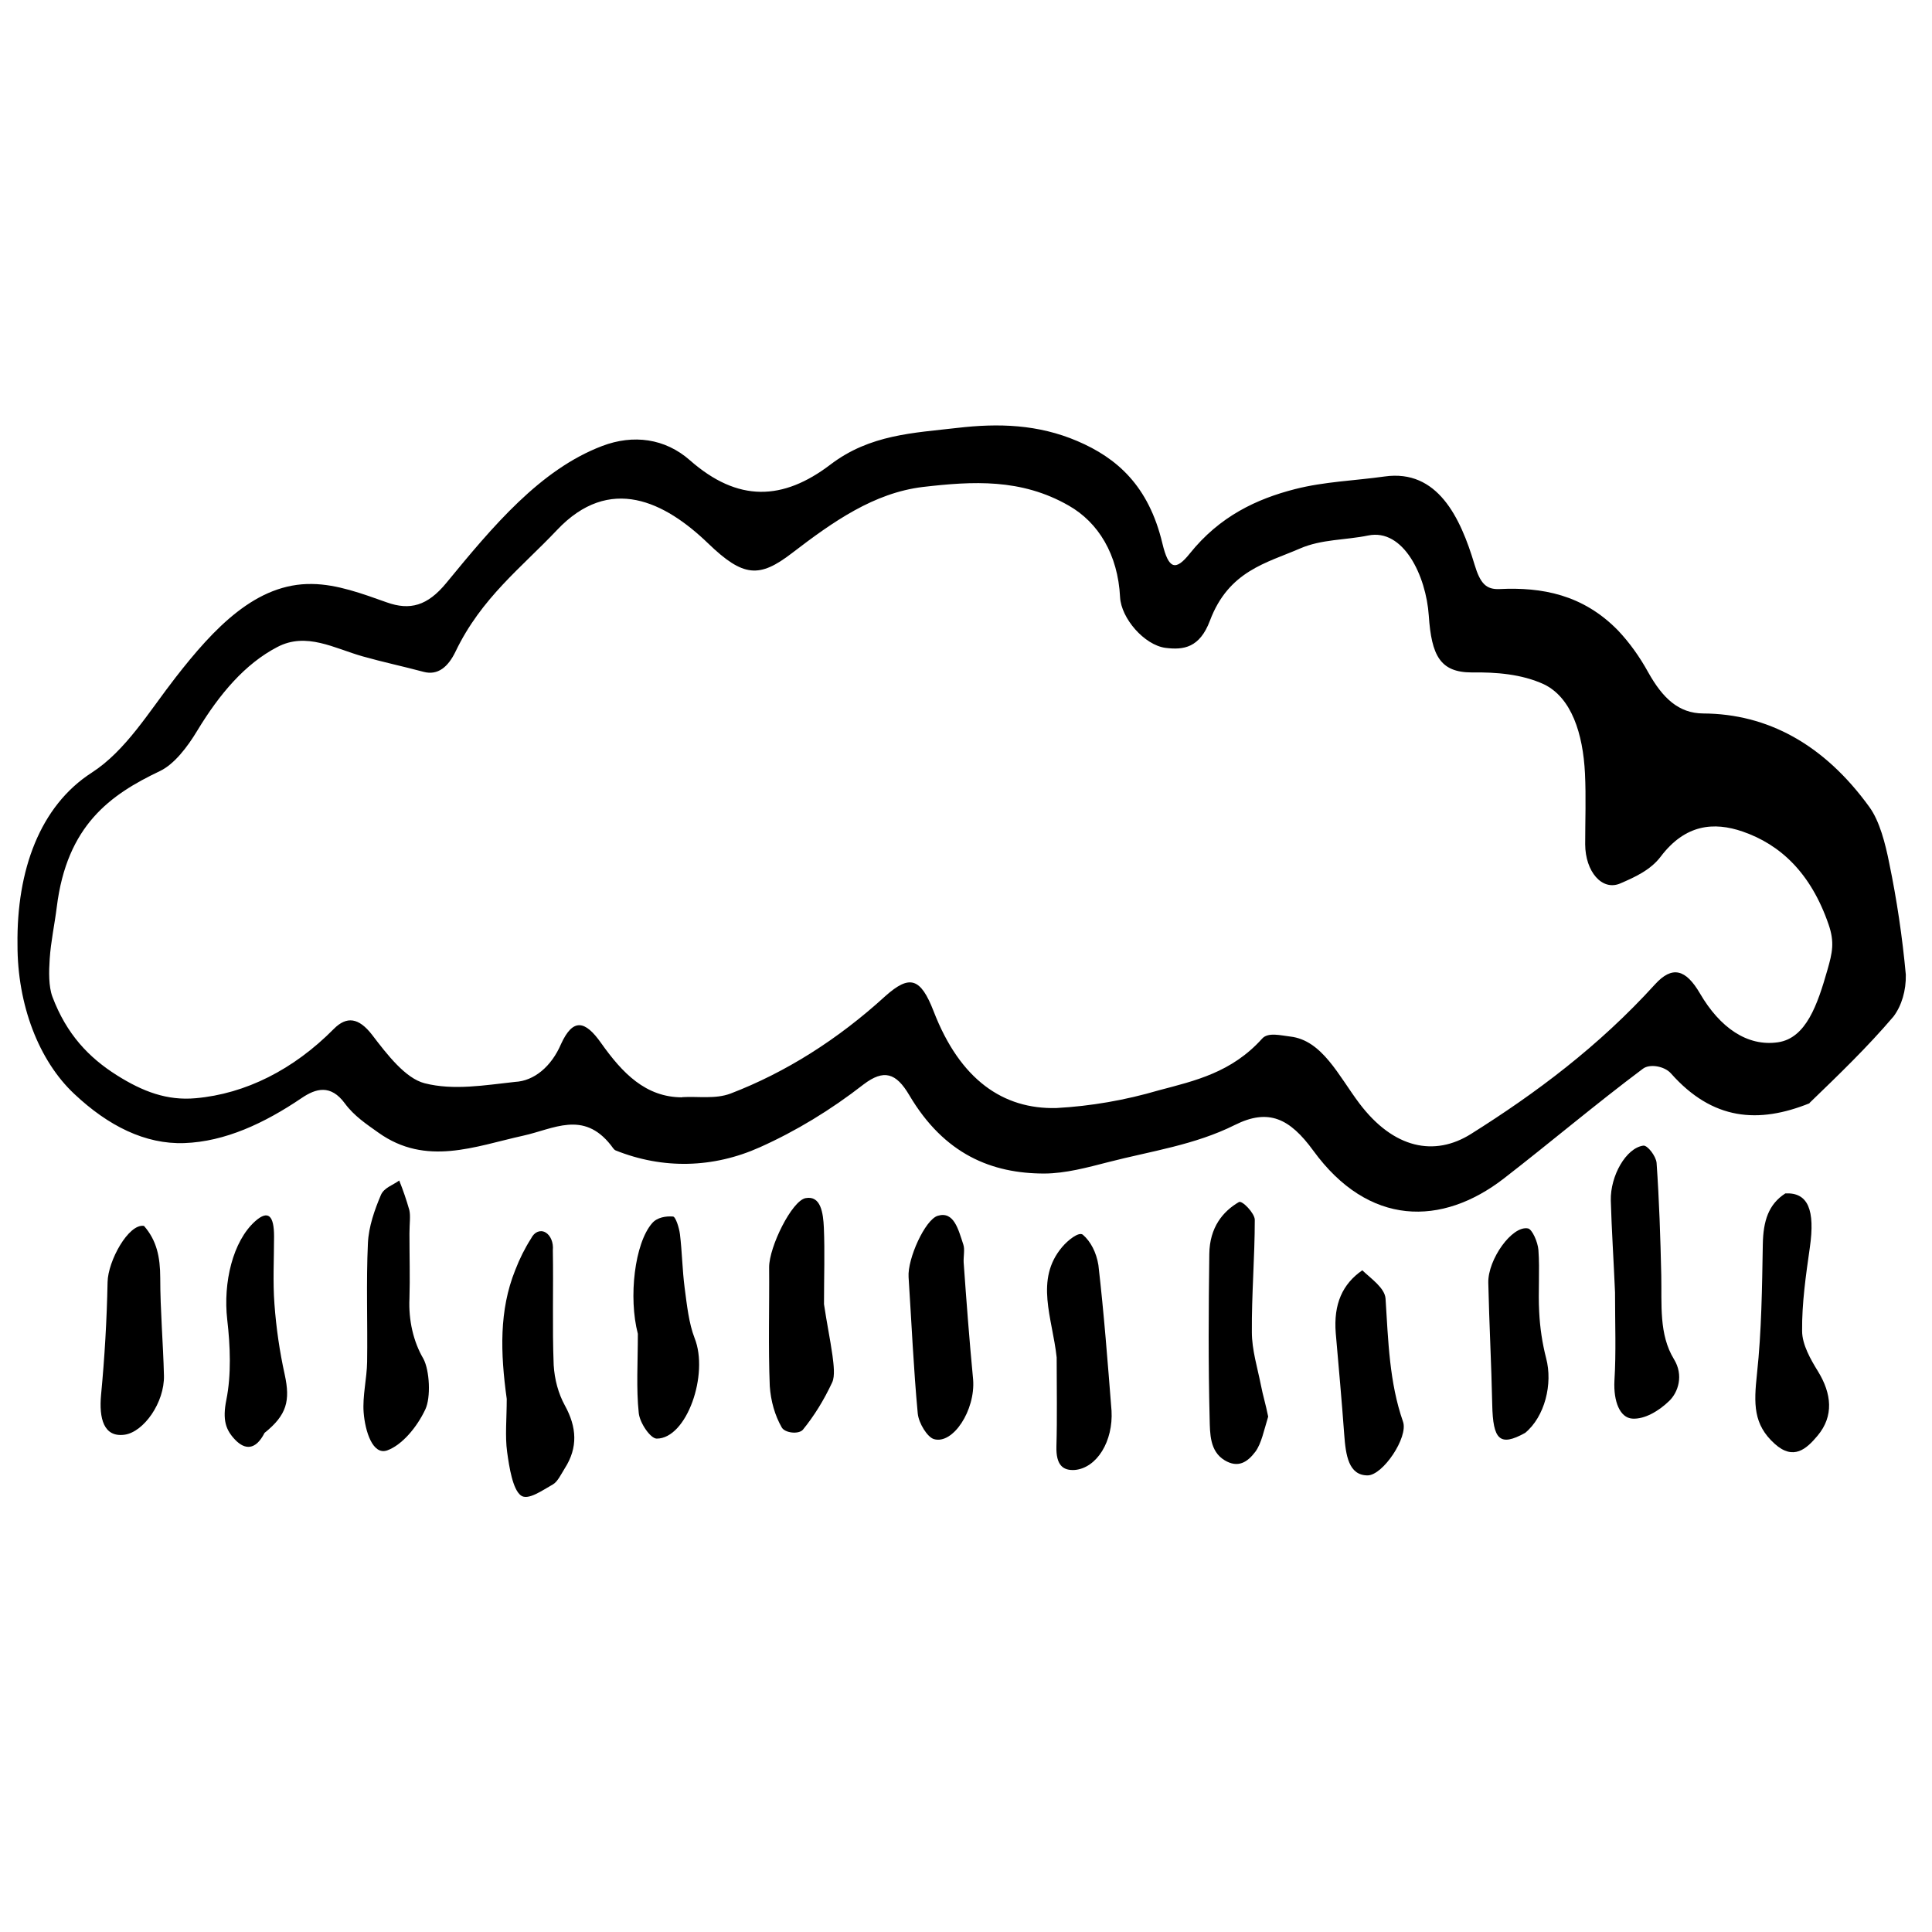
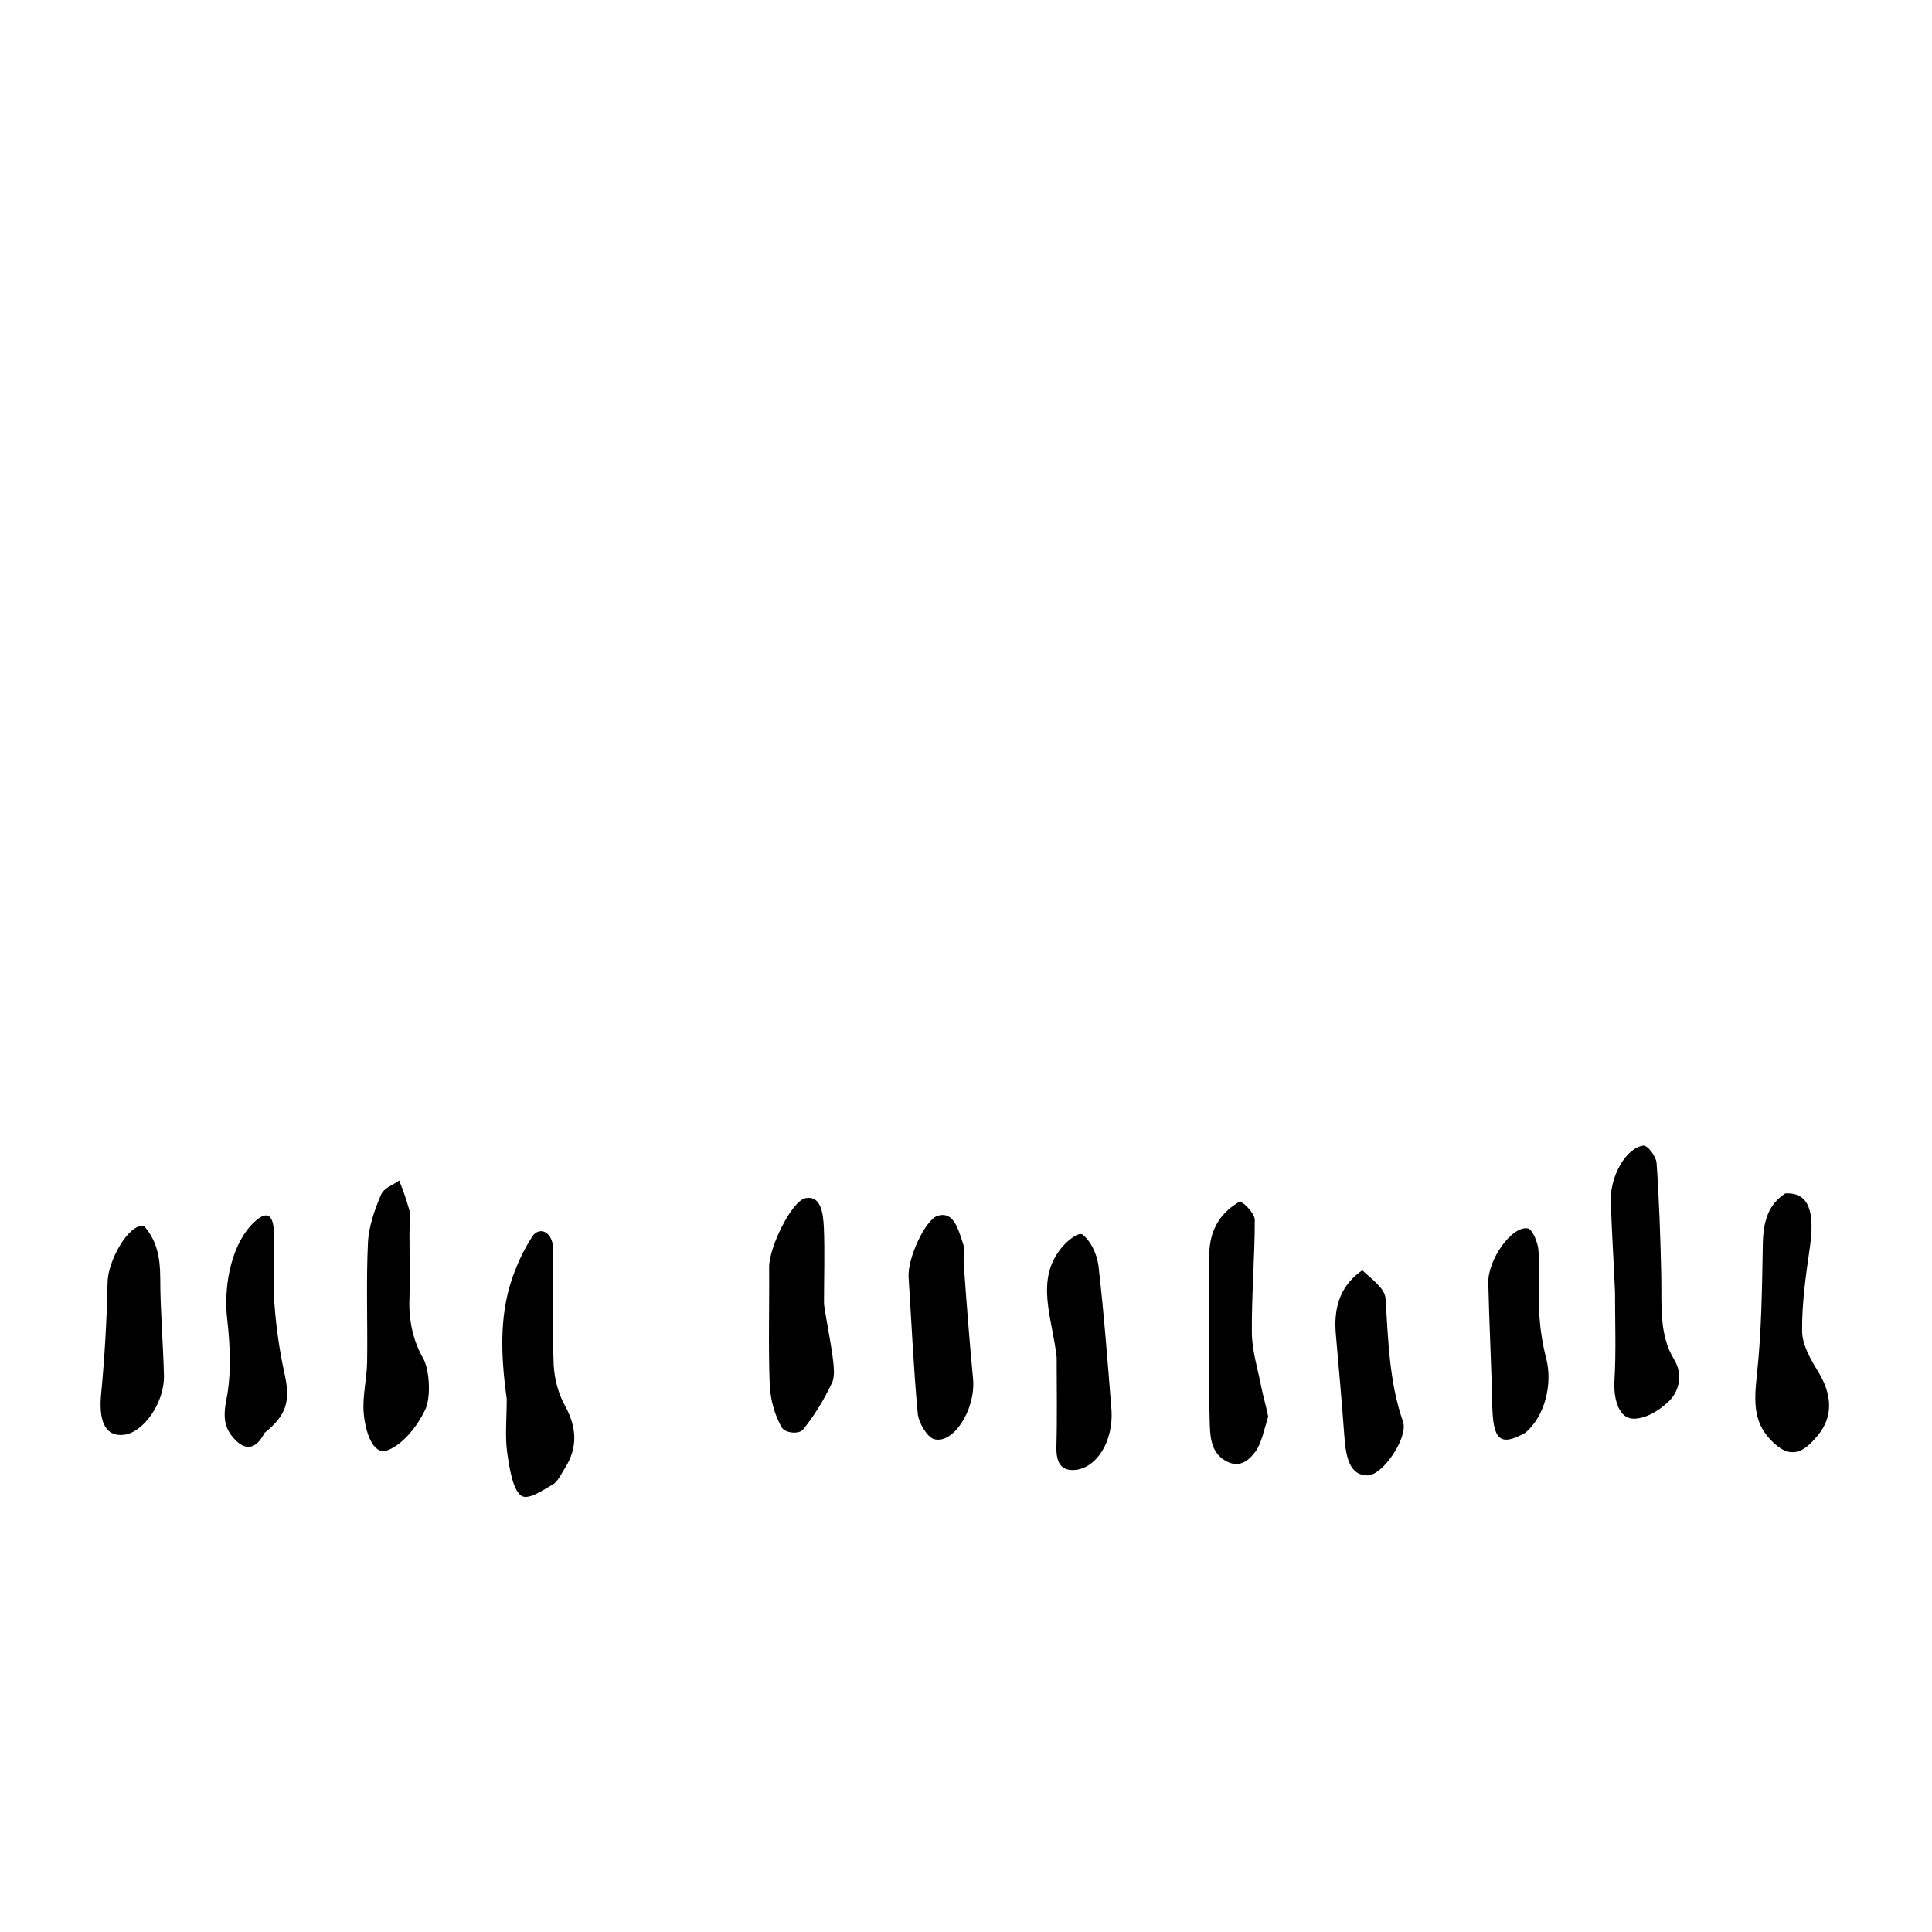
<svg xmlns="http://www.w3.org/2000/svg" width="800px" height="800px" version="1.1" viewBox="144 144 512 512">
  <defs>
    <clipPath id="a">
-       <path d="m148.09 256h501.91v210h-501.91z" />
-     </clipPath>
+       </clipPath>
  </defs>
  <g clip-path="url(#a)">
-     <path d="m623.57 436.37c-13.52 5.438-25.672 4.606-36.758-7.914-1.695-1.91-5.606-2.617-7.434-1.223-12.422 9.293-24.484 19.508-36.805 29.051-16.469 12.754-35.875 12.801-50.559-7.379-6.199-8.492-11.816-11.25-20.75-6.785-10.652 5.328-22.277 6.941-33.508 9.84-5.606 1.441-11.324 3.008-16.996 3.039-13.891 0-26.512-5.043-35.805-20.793-3.5-5.922-6.727-6.894-12.086-2.836-8.742 6.809-17.945 12.387-27.477 16.656-12.406 5.57-25.715 5.867-38.238 0.848-0.484-0.188-0.863-0.895-1.27-1.395-7.309-9.277-15.188-4.277-23.25-2.508-12.734 2.805-25.715 8.211-38.359-0.816-3.106-2.207-6.426-4.402-8.871-7.723-3.797-5.172-7.734-3.965-11.465-1.441-9.879 6.691-20.316 11.562-31.098 11.938-10.371 0.363-20.18-4.574-29.148-13.02-9.441-8.836-15.094-23.684-15.055-39.566-0.258-19.695 5.953-36.742 19.672-45.578 9.059-5.848 15.137-16.125 22.199-25.199 10.199-13.113 21.422-25.07 36.207-24.801 6.617 0.078 13.297 2.566 19.789 4.871 6.121 2.18 10.762 0.957 15.781-5.156 12.332-15.012 24.855-30.035 41.301-36.289 8.238-3.133 16.66-2.019 23.238 3.777 12.734 11.203 24.664 10.734 37.277 1.129 10.48-7.977 22.027-8.352 33.629-9.699 10.887-1.27 21.367-0.957 31.781 3.492 10.414 4.449 18.879 11.77 22.535 27.125 1.637 6.848 3.496 7.379 7.231 2.711 7.969-9.949 17.777-14.512 27.945-17.113 7.781-1.988 15.797-2.223 23.699-3.336 14.035-1.988 20.102 10.828 23.836 23.301 1.523 5.106 3.125 6.691 6.648 6.531 11.207-0.547 22.094 1.445 31.387 10.969 3.019 3.195 5.719 6.945 8.027 11.141 3.777 6.723 7.981 10.828 14.574 10.859 16.938 0.094 31.949 8.086 44.055 24.852 2.668 3.699 4.184 9.59 5.227 14.855 2 9.664 3.465 19.527 4.383 29.504 0.094 4.188-1.098 8.23-3.273 11.109-6.941 8.148-14.438 15.355-22.277 22.926zm-298.82-1.613c4.297-0.254 8.777 0.562 12.824-0.941 14.566-5.582 28.422-14.305 41.066-25.855 6.41-5.703 9.328-4.902 12.801 4.09 6.996 18.098 18.41 25.949 32.512 25.59 9.133-0.504 18.219-2.074 27.164-4.703 9.539-2.523 19.281-4.699 27.363-13.695 1.582-1.77 4.945-0.828 7.445-0.547 8.473 0.957 12.844 10.438 18.281 17.66 9.16 12.16 20.023 14.18 29.609 8.164 17.184-10.797 33.855-23.223 48.773-39.645 4.586-5.047 8.176-4.027 11.941 2.43 5.269 9.023 12.512 14.102 20.66 12.91 7.453-1.098 10.469-9.965 13.105-19.195 1.301-4.543 1.93-7.316 0.301-12.031-4.719-13.711-12.836-21.188-22.766-24.617-7.648-2.633-15.227-1.945-21.727 6.644-2.746 3.617-6.941 5.469-10.695 7.098-4.844 2.098-9.281-3.137-9.316-10.359 0-6.266 0.246-12.535-0.055-18.801-0.527-10.562-3.578-20.09-10.887-23.613-5.894-2.711-12.699-3.231-19.09-3.137-8.41 0-10.695-4.481-11.414-15.055-0.715-10.578-6.727-23.16-16.074-21.234-6.019 1.238-12.332 0.957-18.062 3.449-8.832 3.836-18.887 5.906-23.855 19.102-2.723 7.238-7.004 7.832-11.812 7.223-5.606-0.77-11.719-7.836-12.008-13.43-0.57-11.344-5.762-19.805-13.609-24.27-12.613-7.227-25.391-6.473-38.645-4.938-12.957 1.566-23.754 9.137-34.684 17.52-8.621 6.625-12.879 6.453-22.219-2.555-11.445-11.031-26.074-18.398-40.102-3.512-9.395 9.934-20.008 17.941-26.836 32.137-1.973 4.106-4.688 6.41-8.477 5.406-5.379-1.441-10.793-2.586-16.164-4.106-7.477-2.113-14.91-6.516-22.602-2.473-8.551 4.449-15.289 12.391-21.211 22.156-2.644 4.402-6.129 8.914-9.898 10.715-13.184 6.269-24.66 14.387-27.34 36.039-0.574 4.609-1.57 9.121-1.875 13.758-0.223 3.324-0.312 7.254 0.73 10.043 3.734 9.875 9.598 16.062 17.074 20.777 6.871 4.328 13.316 6.769 20.883 6.082 13.211-1.172 25.914-7.551 36.637-18.395 3.363-3.371 6.547-2.996 10.09 1.566 4.059 5.324 8.867 11.562 13.945 12.863 7.727 1.973 15.988 0.5 23.969-0.359 5.023-0.246 9.613-4.035 12.195-10.062 3.152-6.879 6.359-6.266 10.605-0.234 5.652 7.977 11.816 14.387 21.504 14.387z" />
+     <path d="m623.57 436.37c-13.52 5.438-25.672 4.606-36.758-7.914-1.695-1.91-5.606-2.617-7.434-1.223-12.422 9.293-24.484 19.508-36.805 29.051-16.469 12.754-35.875 12.801-50.559-7.379-6.199-8.492-11.816-11.25-20.75-6.785-10.652 5.328-22.277 6.941-33.508 9.84-5.606 1.441-11.324 3.008-16.996 3.039-13.891 0-26.512-5.043-35.805-20.793-3.5-5.922-6.727-6.894-12.086-2.836-8.742 6.809-17.945 12.387-27.477 16.656-12.406 5.57-25.715 5.867-38.238 0.848-0.484-0.188-0.863-0.895-1.27-1.395-7.309-9.277-15.188-4.277-23.25-2.508-12.734 2.805-25.715 8.211-38.359-0.816-3.106-2.207-6.426-4.402-8.871-7.723-3.797-5.172-7.734-3.965-11.465-1.441-9.879 6.691-20.316 11.562-31.098 11.938-10.371 0.363-20.18-4.574-29.148-13.02-9.441-8.836-15.094-23.684-15.055-39.566-0.258-19.695 5.953-36.742 19.672-45.578 9.059-5.848 15.137-16.125 22.199-25.199 10.199-13.113 21.422-25.07 36.207-24.801 6.617 0.078 13.297 2.566 19.789 4.871 6.121 2.18 10.762 0.957 15.781-5.156 12.332-15.012 24.855-30.035 41.301-36.289 8.238-3.133 16.66-2.019 23.238 3.777 12.734 11.203 24.664 10.734 37.277 1.129 10.48-7.977 22.027-8.352 33.629-9.699 10.887-1.27 21.367-0.957 31.781 3.492 10.414 4.449 18.879 11.77 22.535 27.125 1.637 6.848 3.496 7.379 7.231 2.711 7.969-9.949 17.777-14.512 27.945-17.113 7.781-1.988 15.797-2.223 23.699-3.336 14.035-1.988 20.102 10.828 23.836 23.301 1.523 5.106 3.125 6.691 6.648 6.531 11.207-0.547 22.094 1.445 31.387 10.969 3.019 3.195 5.719 6.945 8.027 11.141 3.777 6.723 7.981 10.828 14.574 10.859 16.938 0.094 31.949 8.086 44.055 24.852 2.668 3.699 4.184 9.59 5.227 14.855 2 9.664 3.465 19.527 4.383 29.504 0.094 4.188-1.098 8.23-3.273 11.109-6.941 8.148-14.438 15.355-22.277 22.926zc4.297-0.254 8.777 0.562 12.824-0.941 14.566-5.582 28.422-14.305 41.066-25.855 6.41-5.703 9.328-4.902 12.801 4.09 6.996 18.098 18.41 25.949 32.512 25.59 9.133-0.504 18.219-2.074 27.164-4.703 9.539-2.523 19.281-4.699 27.363-13.695 1.582-1.77 4.945-0.828 7.445-0.547 8.473 0.957 12.844 10.438 18.281 17.66 9.16 12.16 20.023 14.18 29.609 8.164 17.184-10.797 33.855-23.223 48.773-39.645 4.586-5.047 8.176-4.027 11.941 2.43 5.269 9.023 12.512 14.102 20.66 12.91 7.453-1.098 10.469-9.965 13.105-19.195 1.301-4.543 1.93-7.316 0.301-12.031-4.719-13.711-12.836-21.188-22.766-24.617-7.648-2.633-15.227-1.945-21.727 6.644-2.746 3.617-6.941 5.469-10.695 7.098-4.844 2.098-9.281-3.137-9.316-10.359 0-6.266 0.246-12.535-0.055-18.801-0.527-10.562-3.578-20.09-10.887-23.613-5.894-2.711-12.699-3.231-19.09-3.137-8.41 0-10.695-4.481-11.414-15.055-0.715-10.578-6.727-23.16-16.074-21.234-6.019 1.238-12.332 0.957-18.062 3.449-8.832 3.836-18.887 5.906-23.855 19.102-2.723 7.238-7.004 7.832-11.812 7.223-5.606-0.77-11.719-7.836-12.008-13.43-0.57-11.344-5.762-19.805-13.609-24.27-12.613-7.227-25.391-6.473-38.645-4.938-12.957 1.566-23.754 9.137-34.684 17.52-8.621 6.625-12.879 6.453-22.219-2.555-11.445-11.031-26.074-18.398-40.102-3.512-9.395 9.934-20.008 17.941-26.836 32.137-1.973 4.106-4.688 6.41-8.477 5.406-5.379-1.441-10.793-2.586-16.164-4.106-7.477-2.113-14.91-6.516-22.602-2.473-8.551 4.449-15.289 12.391-21.211 22.156-2.644 4.402-6.129 8.914-9.898 10.715-13.184 6.269-24.66 14.387-27.34 36.039-0.574 4.609-1.57 9.121-1.875 13.758-0.223 3.324-0.312 7.254 0.73 10.043 3.734 9.875 9.598 16.062 17.074 20.777 6.871 4.328 13.316 6.769 20.883 6.082 13.211-1.172 25.914-7.551 36.637-18.395 3.363-3.371 6.547-2.996 10.09 1.566 4.059 5.324 8.867 11.562 13.945 12.863 7.727 1.973 15.988 0.5 23.969-0.359 5.023-0.246 9.613-4.035 12.195-10.062 3.152-6.879 6.359-6.266 10.605-0.234 5.652 7.977 11.816 14.387 21.504 14.387z" />
  </g>
  <path d="m572 486.51c-0.367-8.633-0.895-16.484-1.121-24.336-0.156-6.594 4.059-13.945 8.609-14.57 1.121-0.156 3.363 2.805 3.523 4.559 0.695 9.887 1.02 19.836 1.242 29.773 0.168 7.754-0.66 15.668 3.363 22.266 2.625 4.262 1.121 8.758-1.242 11.047-2.781 2.695-6.539 4.918-9.801 4.699s-5.019-4.512-4.731-10.074c0.461-7.445 0.156-15.027 0.156-23.363z" />
  <path d="m278.29 514.71c-1.695-12.223-2.019-23.504 2.242-34.094 1.164-3.035 2.582-5.867 4.227-8.43 0.836-1.691 2.391-2.356 3.758-1.609 1.371 0.746 2.195 2.707 1.992 4.742 0.18 10.152-0.168 20.371 0.223 30.445 0.234 3.875 1.258 7.578 2.949 10.668 3.195 5.801 3.508 11.191 0 16.676-0.984 1.566-1.918 3.602-3.184 4.293-2.801 1.566-6.613 4.356-8.496 2.883-2.121-1.645-3.039-7.352-3.609-11.52-0.574-4.168-0.102-8.836-0.102-14.055z" />
  <path d="m617.13 460.27c6.062-0.328 7.914 4.465 6.5 14.305-1.043 7.32-2.129 14.777-2.051 22.156 0 3.621 2.309 7.617 4.203 10.688 3.633 5.906 4.25 11.863-0.102 17.047-2.945 3.527-6.379 6.66-11.379 2.148-5.684-5.125-5.535-10.578-4.684-18.539 1.223-11.312 1.344-22.875 1.547-34.344 0.113-6.207 1.523-10.594 5.965-13.461z" />
  <path d="m252.51 470.84c0 6.266 0.168 11.734 0 17.234-0.273 5.797 1.047 11.52 3.688 16 1.672 3.133 2.008 10.262 0.527 13.41-2.242 4.797-6.223 9.48-10.09 10.875-3.867 1.395-5.875-5.062-6.266-10.043-0.336-4.356 0.852-8.918 0.918-13.398 0.156-10.496-0.277-21.043 0.215-31.496 0.199-4.371 1.793-8.867 3.441-12.738 0.828-1.941 3.184-2.602 4.852-3.836 1.02 2.523 1.914 5.141 2.68 7.832 0.359 1.582 0.035 3.559 0.035 6.16z" />
  <path d="m480.08 519.42c-1.121 3.648-1.793 7.113-3.363 9.258-2.141 2.867-4.652 4.438-8.184 2.305-3.945-2.383-3.867-7.082-3.965-10.969-0.371-14.555-0.281-29.145-0.09-43.699 0.09-7.086 3.629-11.301 7.844-13.758 0.863-0.504 4.207 2.992 4.207 4.699 0 9.934-0.852 19.867-0.773 29.77 0 4.703 1.477 9.402 2.41 14.105 0.492 2.586 1.266 5.027 1.914 8.289z" />
  <path d="m362.37 489.64c0.75 5.031 1.637 9.262 2.242 13.555 0.301 2.352 0.727 5.484-0.078 7.16-2.164 4.656-4.773 8.875-7.758 12.535-1.121 1.285-4.777 0.879-5.606-0.609-1.801-3.148-2.902-6.961-3.172-10.969-0.418-10.469-0.082-20.996-0.168-31.496 0-5.391 6.019-17.629 9.672-18.301 4.027-0.754 4.652 3.918 4.832 7.836 0.27 6.469 0.035 13.004 0.035 20.289z" />
  <path d="m424.03 503.75c-1.121-10.48-5.894-20.621 1.469-29.301 1.512-1.785 4.383-4.09 5.461-3.242 2.09 1.797 3.578 4.691 4.125 8.039 1.48 12.801 2.465 25.727 3.484 38.641 0.219 3.883-0.684 7.731-2.512 10.676-1.828 2.945-4.422 4.742-7.207 4.992-3.059 0.203-5.031-1.16-4.887-6.269 0.223-7.644 0.066-15.199 0.066-23.535z" />
-   <path d="m313.04 497.48c-2.531-9.668-0.852-24.004 3.777-29.316 1.336-1.566 3.68-1.914 5.516-1.773 0.707 0 1.648 2.965 1.863 4.703 0.57 4.699 0.629 9.512 1.242 14.195 0.617 4.684 1.121 9.402 2.637 13.32 3.844 9.59-2.074 26.637-10.035 26.637-1.648 0-4.484-4.121-4.762-6.769-0.695-6.551-0.238-13.43-0.238-20.996z" />
  <path d="m401.89 509.62c0.617 8.098-5.336 17.234-10.379 15.762-1.75-0.5-4.039-4.215-4.297-6.785-1.121-11.988-1.645-24.098-2.43-36.164-0.316-4.828 4.359-15.199 7.723-16.234 4.293-1.301 5.461 3.621 6.793 7.648 0.426 1.285 0 3.133 0.078 4.699 0.73 10.203 1.492 20.434 2.512 31.074z" />
  <path d="m182.16 468.88c3.363 3.84 4.293 8.242 4.305 13.742 0 8.633 0.773 17.238 0.984 25.918 0.168 7.16-5.359 14.934-10.402 15.668-5.606 0.785-6.828-4.371-6.266-10.527 0.949-9.914 1.527-19.887 1.727-29.883 0.09-5.641 5.57-15.605 9.652-14.918z" />
  <path d="m214.11 523.73c-2.391 4.699-5.246 4.465-7.769 1.848-2.523-2.617-3.43-5.266-2.356-10.609 1.336-6.625 1.043-14.305 0.234-21.246-1.121-9.809 1.469-20.777 7.41-26.09 3.531-3.133 4.992-1.348 5 3.996 0 5.984-0.348 12.035 0.102 17.957 0.465 6.348 1.379 12.613 2.727 18.711 1.5 6.91 0.57 10.684-5.348 15.434z" />
  <path d="m548.18 523.73c-6.727 3.727-8.531 1.863-8.723-7.523-0.223-10.762-0.805-21.496-1.043-32.262-0.133-6.172 6.301-15.215 10.516-14.398 1.121 0.219 2.613 3.617 2.769 5.734 0.395 5.422-0.102 10.969 0.203 16.422 0.207 4.172 0.824 8.285 1.836 12.219 1.816 6.816-0.348 15.516-5.559 19.809z" />
  <path d="m505.02 480.64c2.332 2.223 5.984 4.699 6.164 7.519 0.719 11.156 0.988 22.172 4.633 32.609 1.434 4.121-5.316 14.18-9.375 14.227-5.019 0-5.805-5.25-6.211-10.859-0.648-8.945-1.465-17.879-2.242-26.824-0.625-7.773 1.809-13.039 7.031-16.672z" />
</svg>